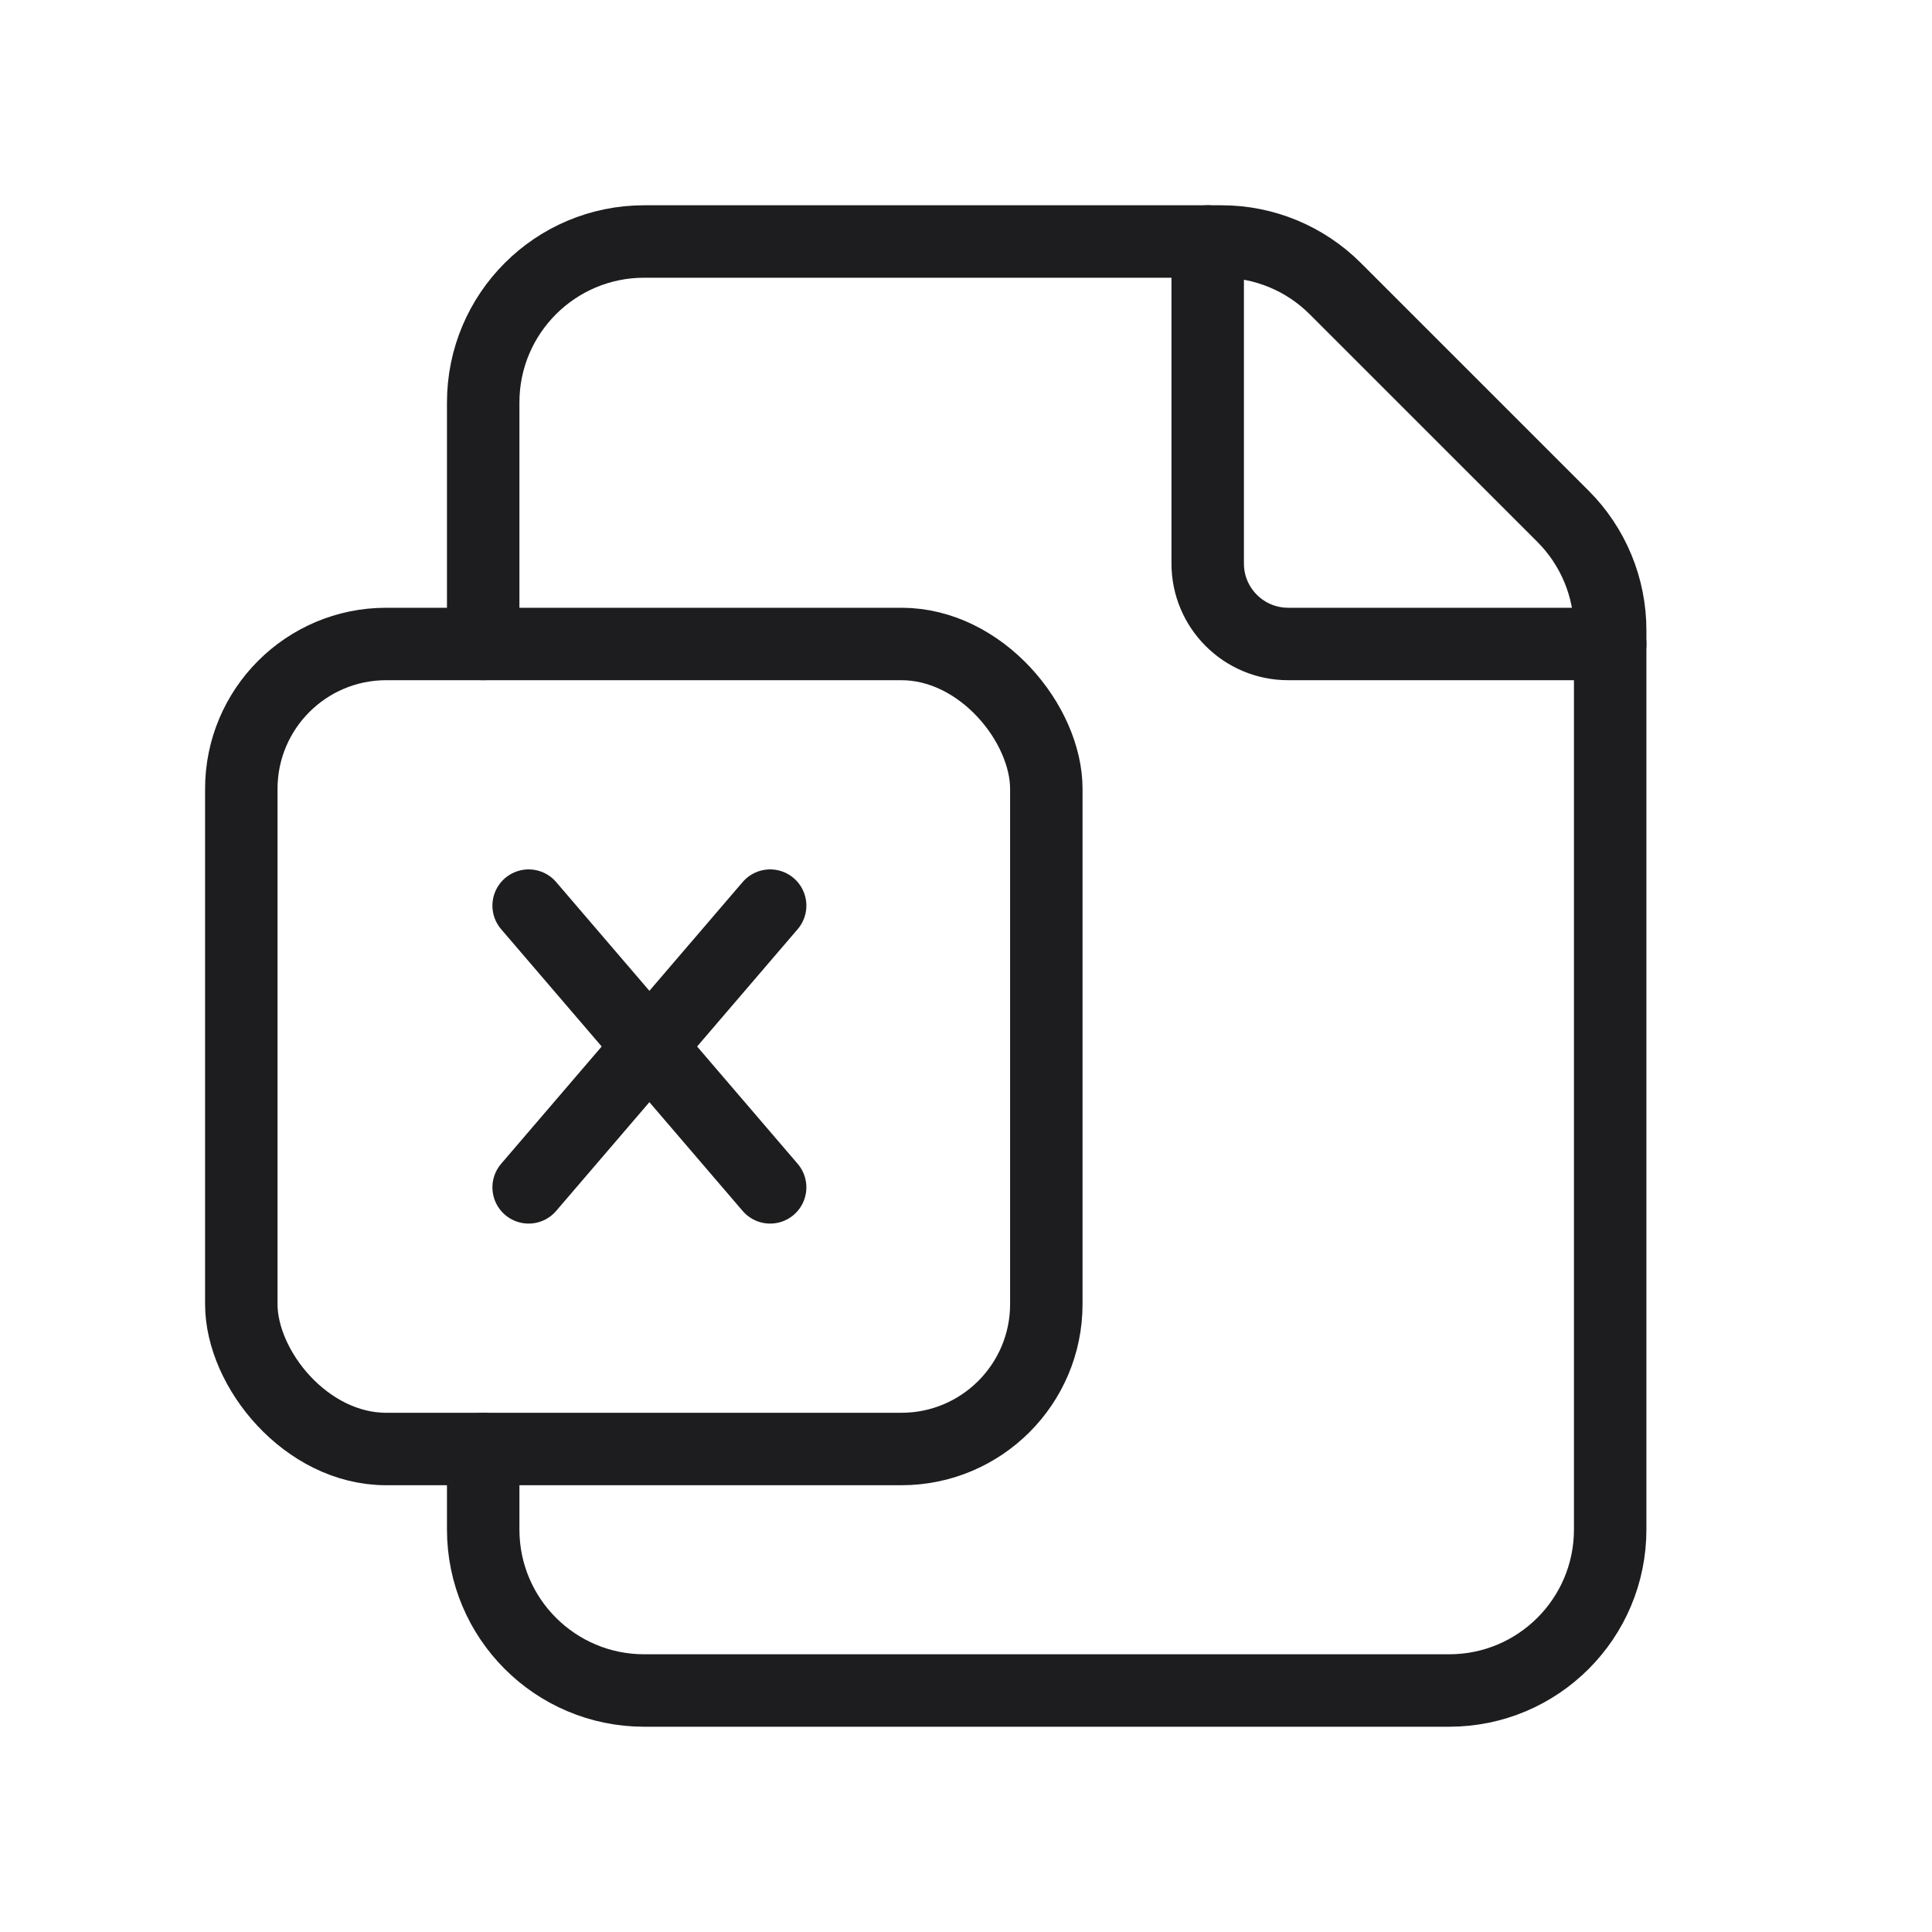
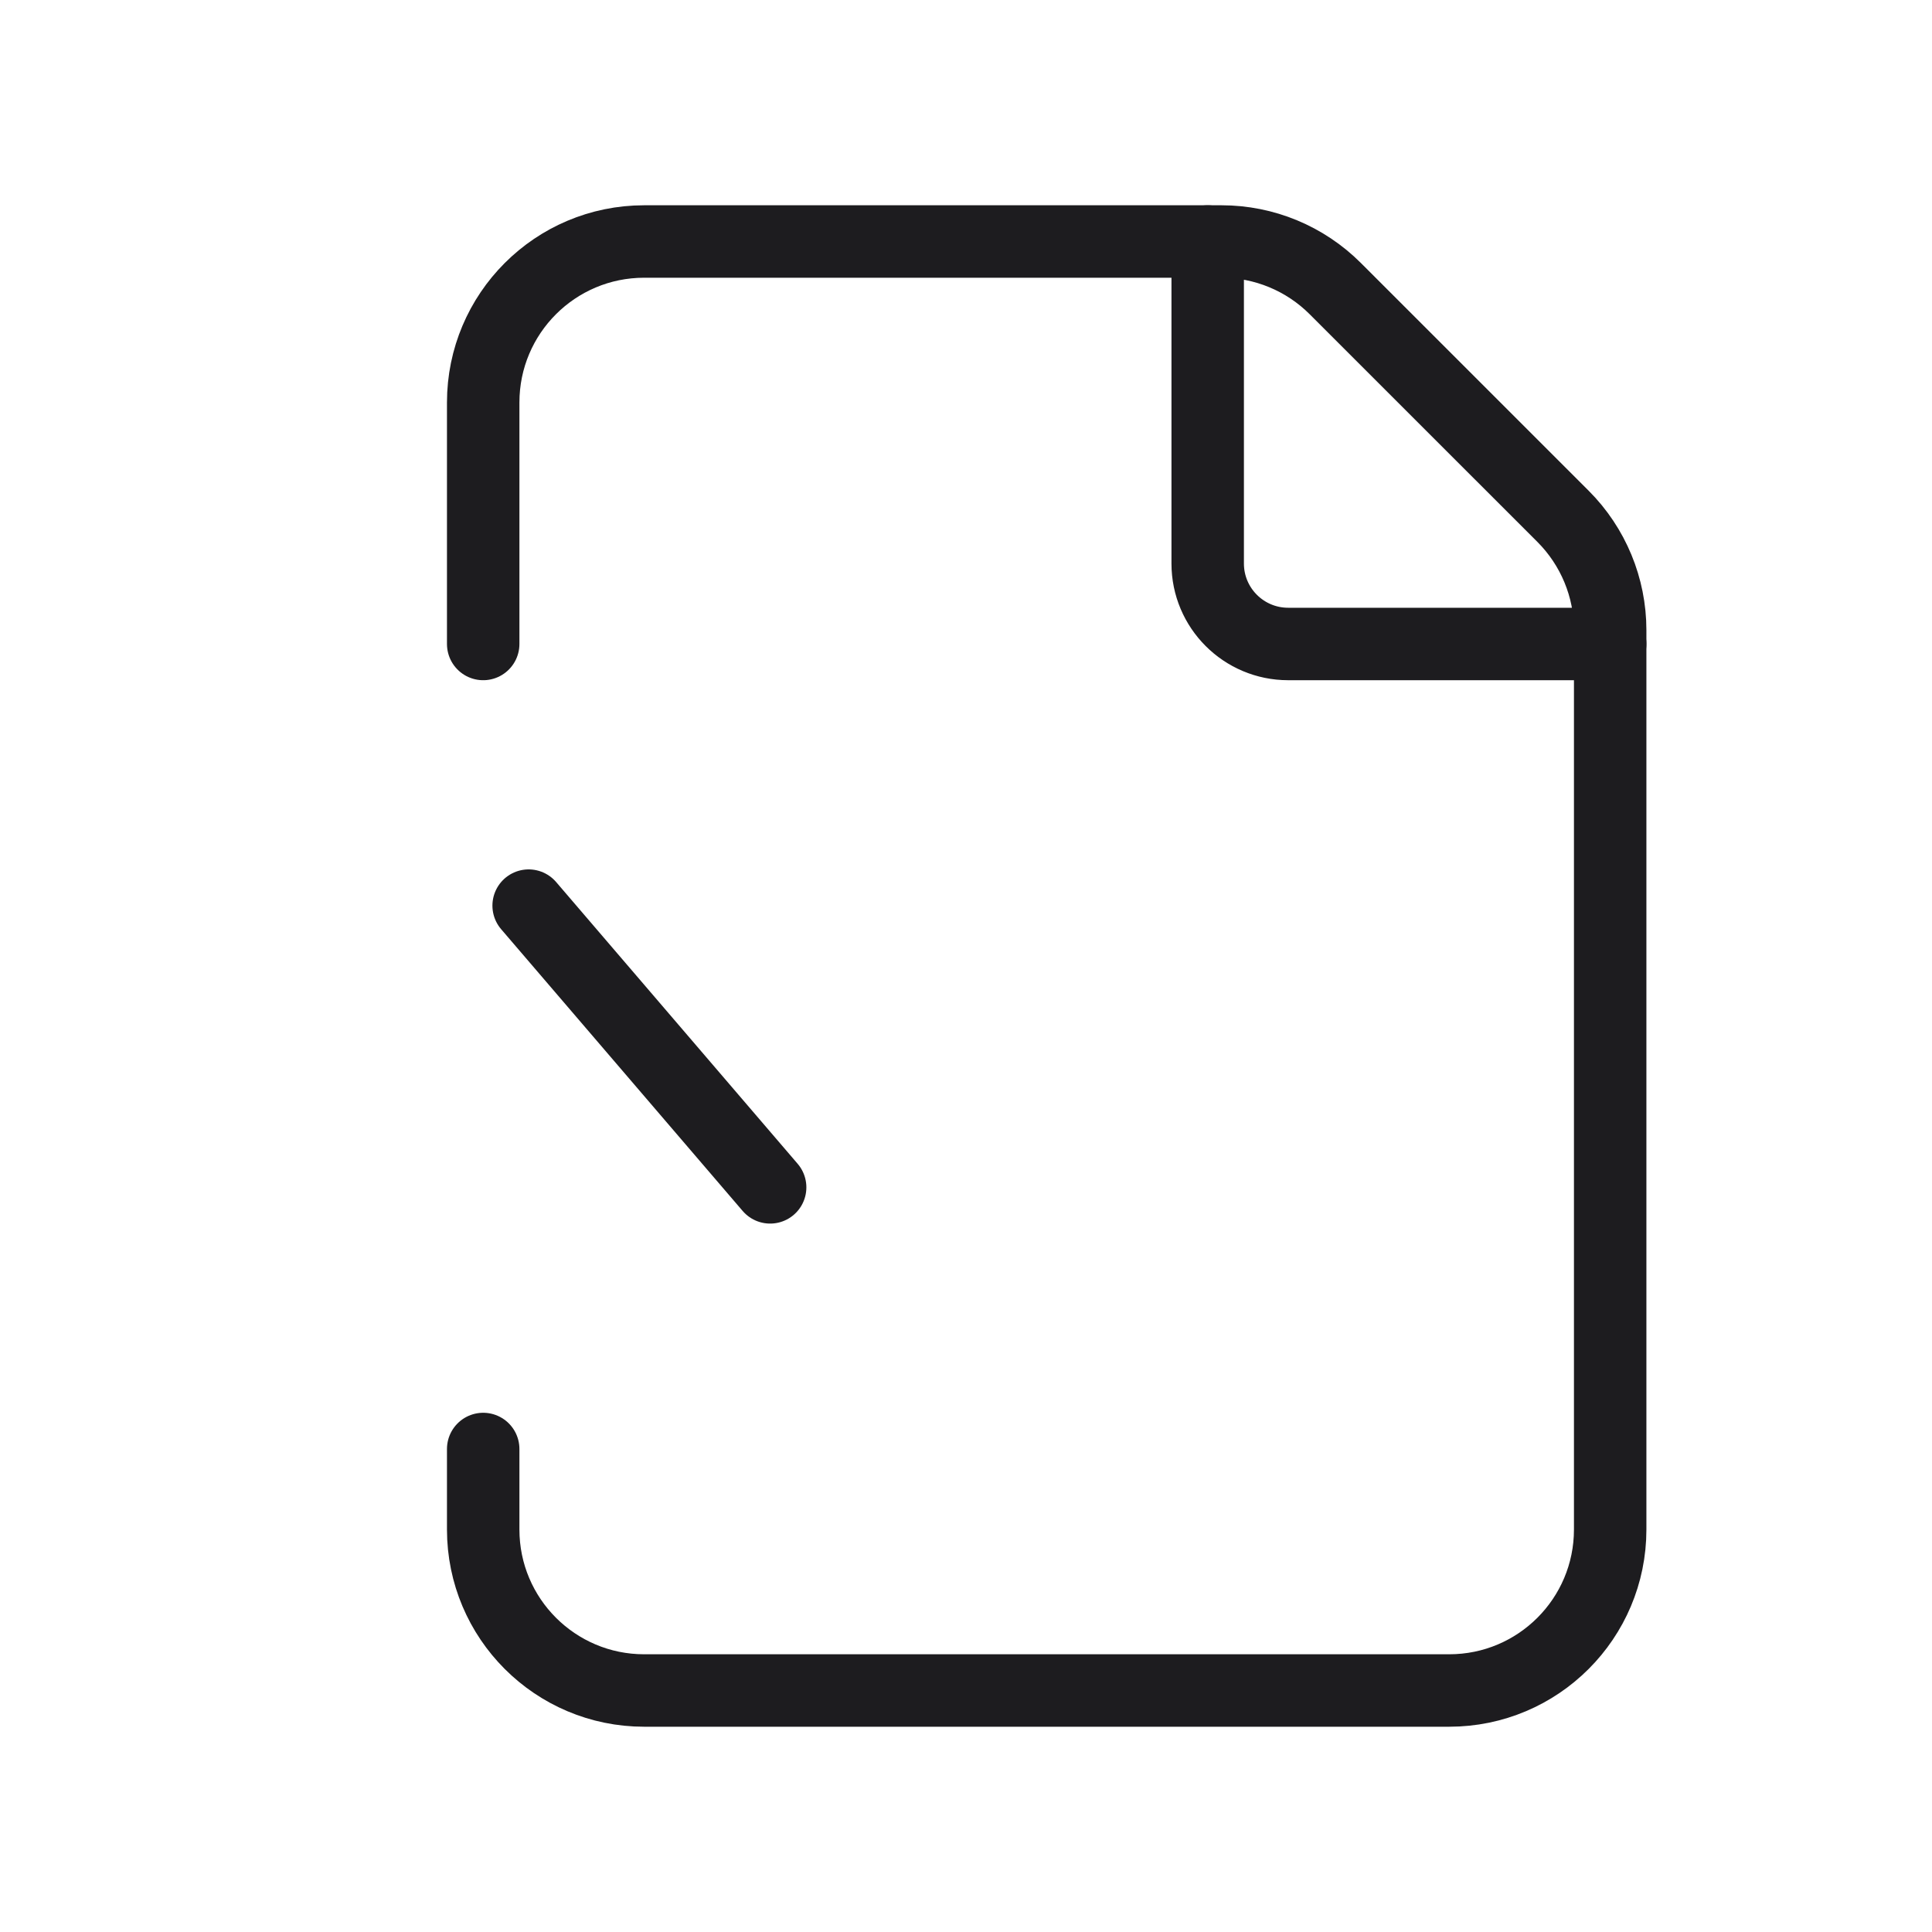
<svg xmlns="http://www.w3.org/2000/svg" width="40" height="40" viewBox="0 0 40 40" fill="none">
  <path d="M33.337 13.333H26.671C25.75 13.333 25.004 12.587 25.004 11.667V5" stroke="#1D1C1F" stroke-width="1.5" stroke-linecap="round" stroke-linejoin="round" />
  <path d="M10.004 13.333V8.333C10.004 6.492 11.496 5 13.337 5H25.291C26.175 5 27.022 5.351 27.647 5.977L32.361 10.69C32.986 11.315 33.337 12.163 33.337 13.047V31.667C33.337 33.508 31.845 35 30.004 35H13.337C11.496 35 10.004 33.508 10.004 31.667V30" stroke="#1D1C1F" stroke-width="1.5" stroke-linecap="round" stroke-linejoin="round" />
  <path d="M15.945 24.583L10.945 18.75" stroke="#1D1C1F" stroke-width="1.5" stroke-linecap="round" stroke-linejoin="round" />
-   <path d="M10.945 24.583L15.945 18.75" stroke="#1D1C1F" stroke-width="1.5" stroke-linecap="round" stroke-linejoin="round" />
-   <rect x="4.996" y="13.333" width="16.667" height="16.667" rx="3" stroke="#1D1C1F" stroke-width="1.5" stroke-linecap="round" stroke-linejoin="round" />
</svg>